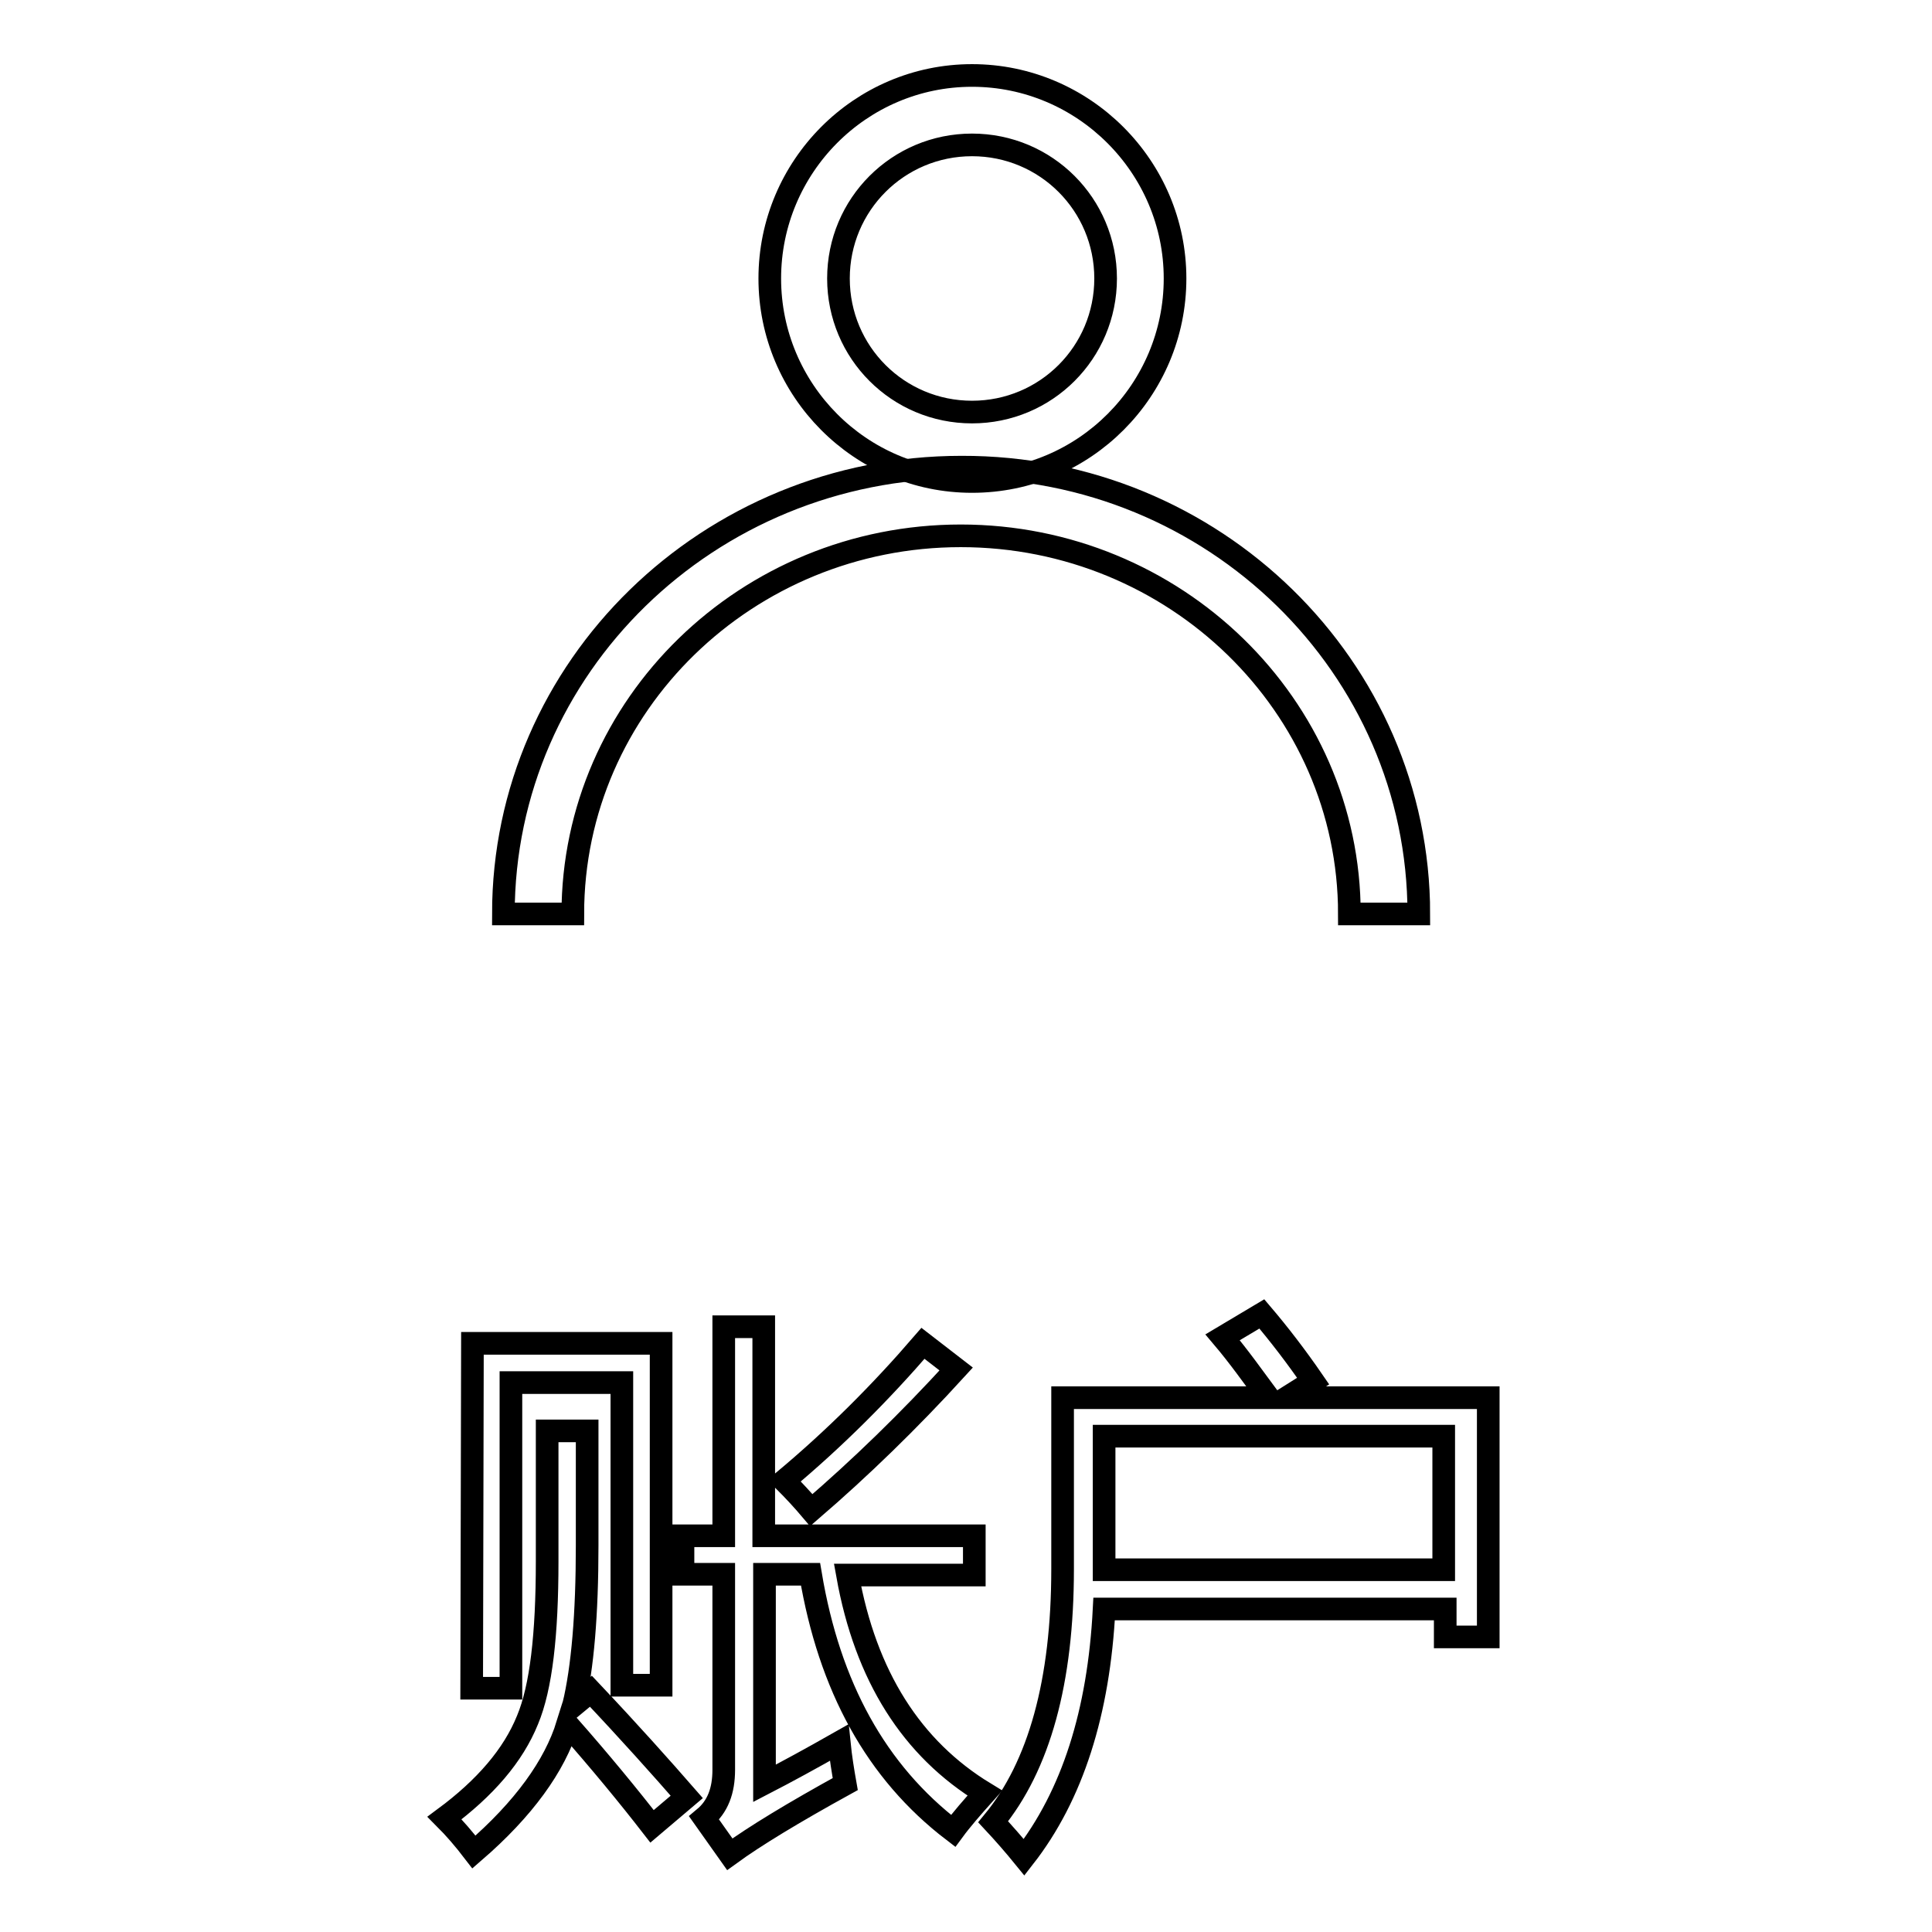
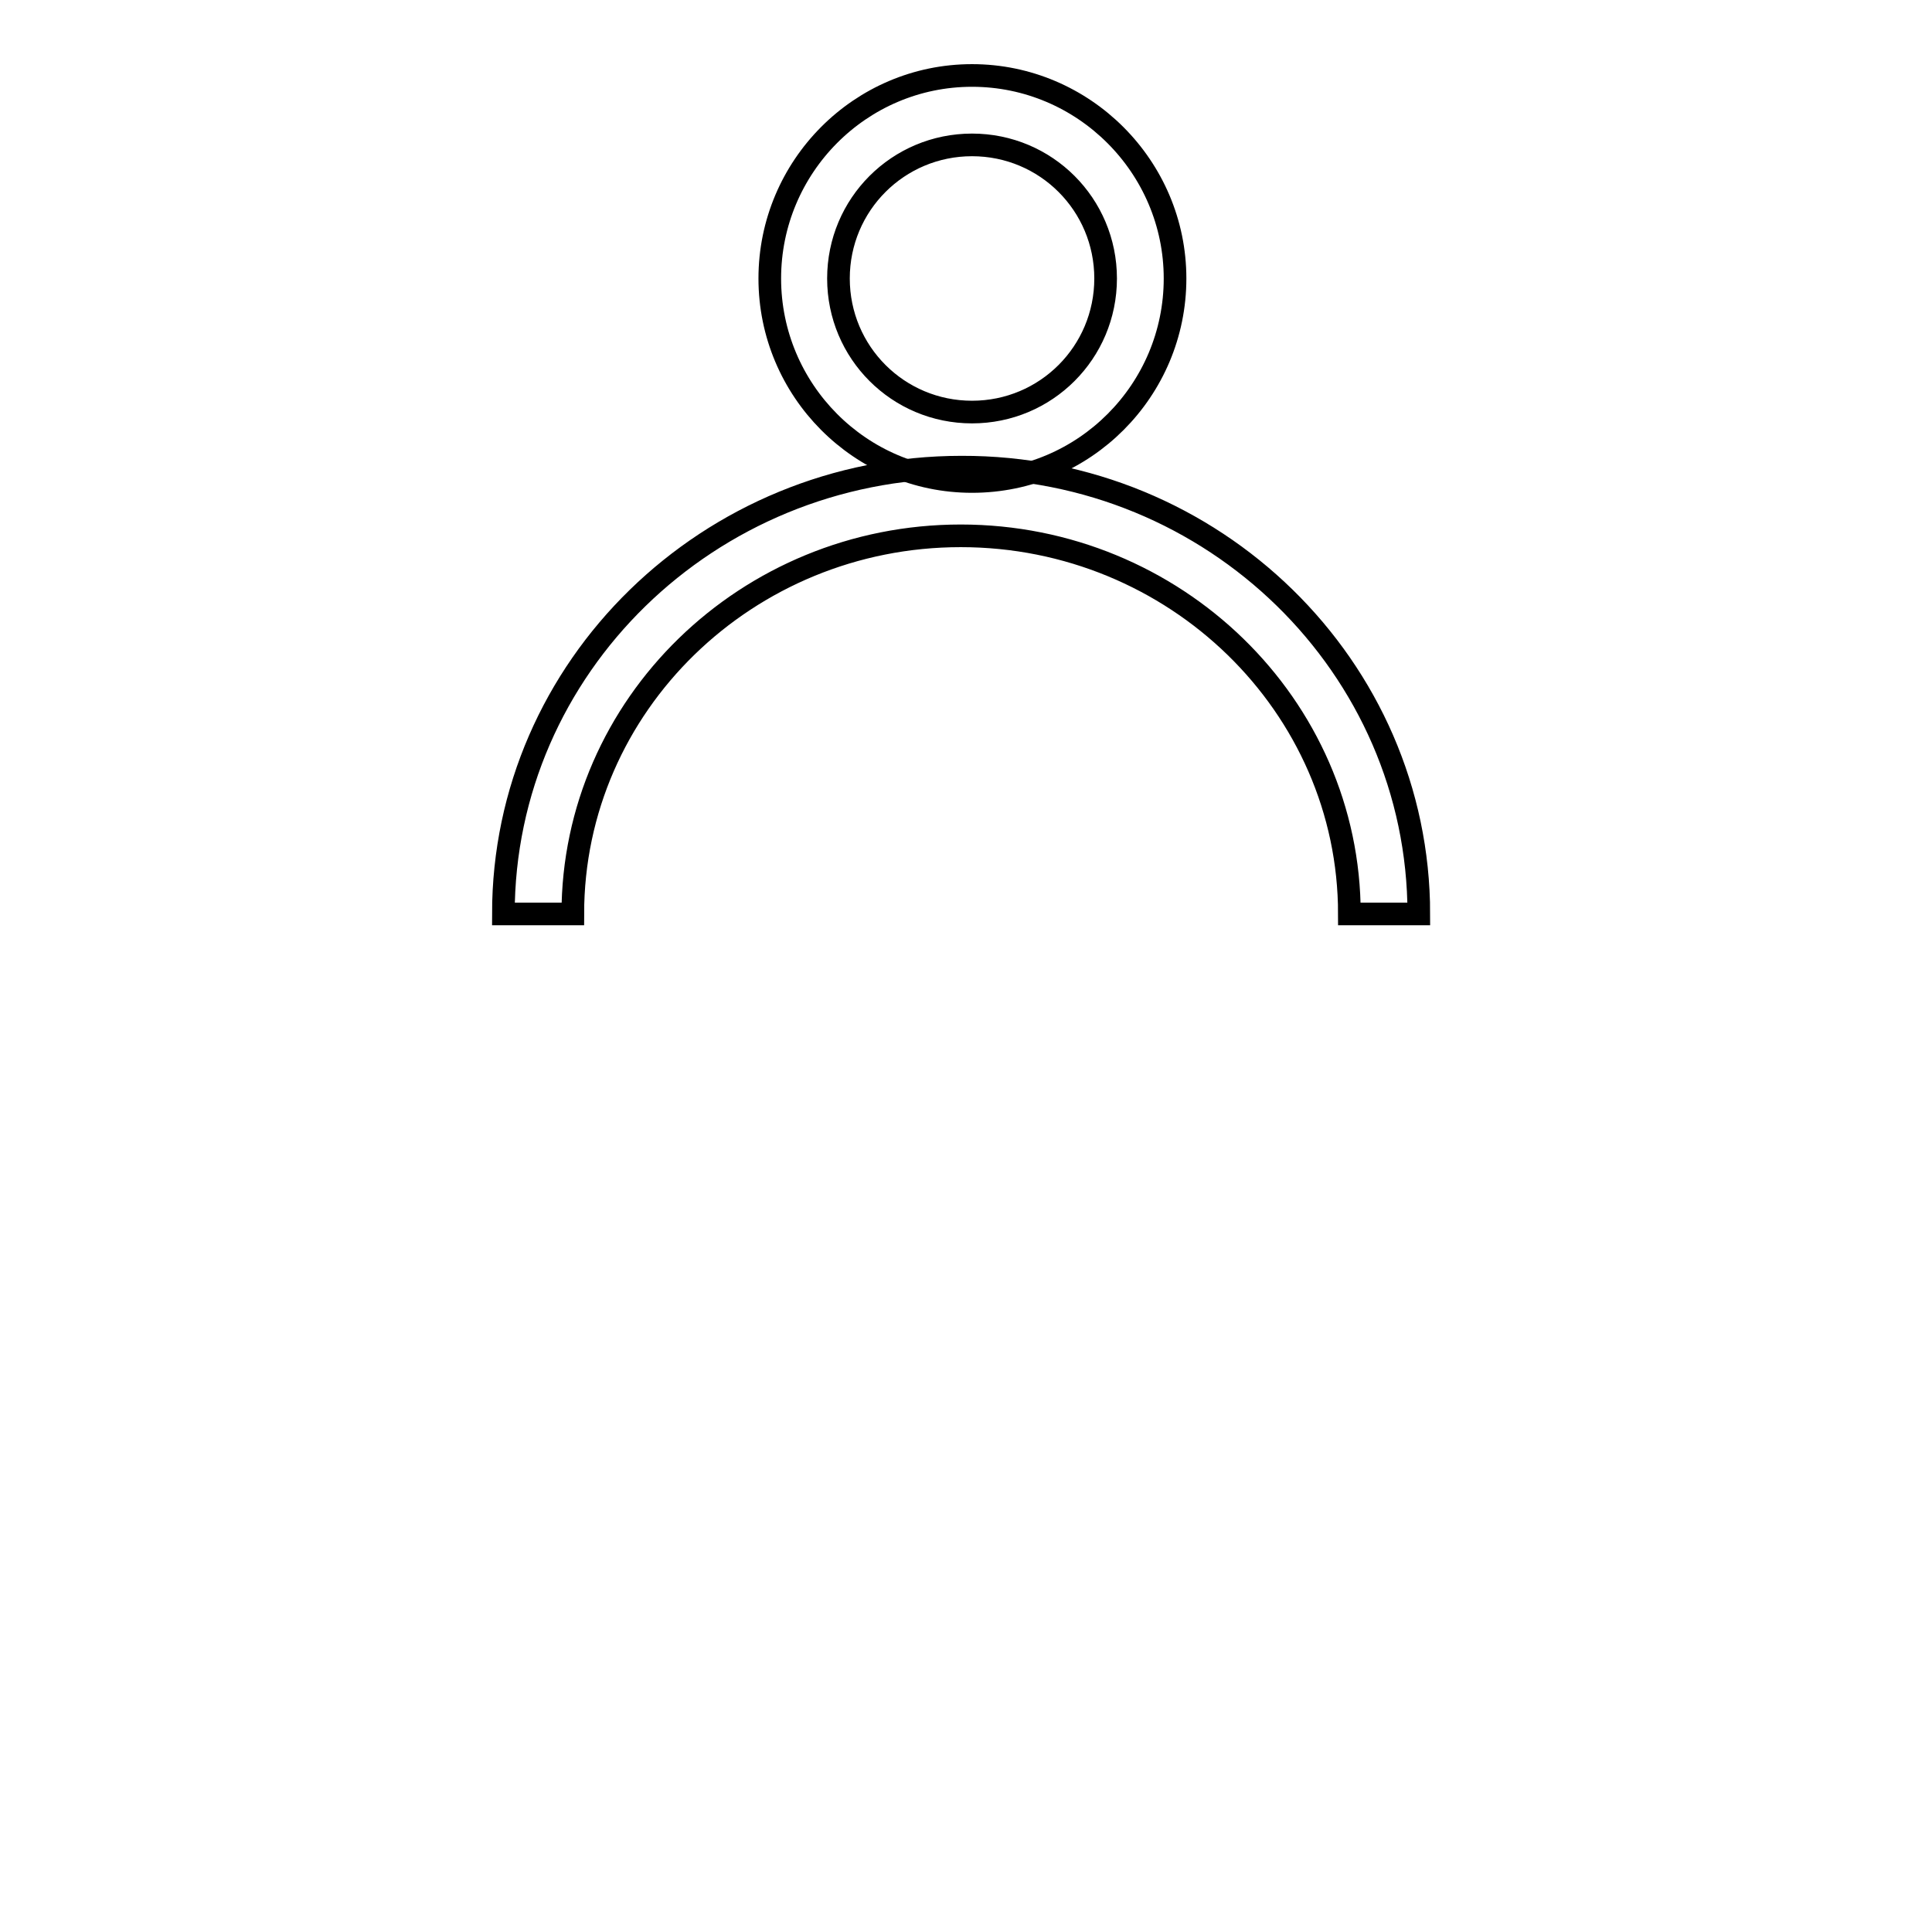
<svg xmlns="http://www.w3.org/2000/svg" version="1.1" x="0px" y="0px" viewBox="0 0 256 256" enable-background="new 0 0 256 256" xml:space="preserve">
  <g>
    <g>
-       <path stroke-width="3" fill-opacity="0" stroke="#000000" d="M72.6,189.6h5.2v15.2c0,9.1-0.6,16.2-1.8,21.2l2.3-1.9c5.1,5.4,9.3,10.1,12.7,14l-4.6,3.9c-3.1-4-6.8-8.5-11.2-13.5c-1.7,5.5-5.8,11.2-12.4,16.9c-1.3-1.7-2.6-3.2-3.9-4.5c5.4-4,9.1-8.3,11-13c1.8-4.3,2.6-11.3,2.6-21V189.6L72.6,189.6z M62.6,178h25v45.3h-5.2v-40.1H67.7v40.5h-5.2L62.6,178L62.6,178z M90.5,203.5h5.4v-27.7h5.3v27.7h27.9v5.2h-16.8c2.4,13.4,8.5,23,18.2,28.9c-1.7,1.9-3.1,3.5-4.2,5c-10.2-7.8-16.4-19.1-18.9-34h-6.1v27.7c2.9-1.5,6.2-3.3,9.9-5.4c0.2,2,0.5,3.8,0.8,5.5c-6.9,3.8-12,6.9-15.3,9.3l-3.4-4.8c1.8-1.5,2.6-3.6,2.6-6.4v-25.9h-5.4L90.5,203.5L90.5,203.5z M122.3,178l4.4,3.4c-6.3,6.9-12.7,13.1-19.2,18.7c-1.1-1.3-2.3-2.6-3.6-3.9C110.6,190.6,116.7,184.5,122.3,178z" />
-       <path stroke-width="3" fill-opacity="0" stroke="#000000" d="M162,177.2l5.2-3.1c2.3,2.7,4.6,5.7,6.8,8.9l-3.5,2.2h26.7v31.7h-5.7v-3.7h-45.2c-0.7,13.7-4.2,24.7-10.6,32.9c-1.3-1.6-2.7-3.2-4.1-4.7c6.1-7.4,9.2-18.6,9.2-33.5v-22.7h27.3C166.1,182.5,164.2,179.8,162,177.2z M146.3,190.3V208h45v-17.7H146.3z" />
      <path stroke-width="3" fill-opacity="0" stroke="#000000" d="M188,121.1h-9.2c0-27.6-23.1-50.1-51.5-50.1C99,71,75.9,93.4,75.9,121.1h-9.2c0-32.7,27.2-59.2,60.7-59.2C160.8,61.8,188,88.4,188,121.1z" />
      <path stroke-width="3" fill-opacity="0" stroke="#000000" d="M128.8,63.8C114,63.8,102,51.7,102,36.9S114,10,128.8,10c14.8,0,26.9,12.1,26.9,26.9C155.7,51.7,143.7,63.8,128.8,63.8z M128.8,19.2c-9.8,0-17.7,7.9-17.7,17.7s7.9,17.7,17.7,17.7c9.8,0,17.7-7.9,17.7-17.7S138.6,19.2,128.8,19.2z" />
    </g>
  </g>
</svg>